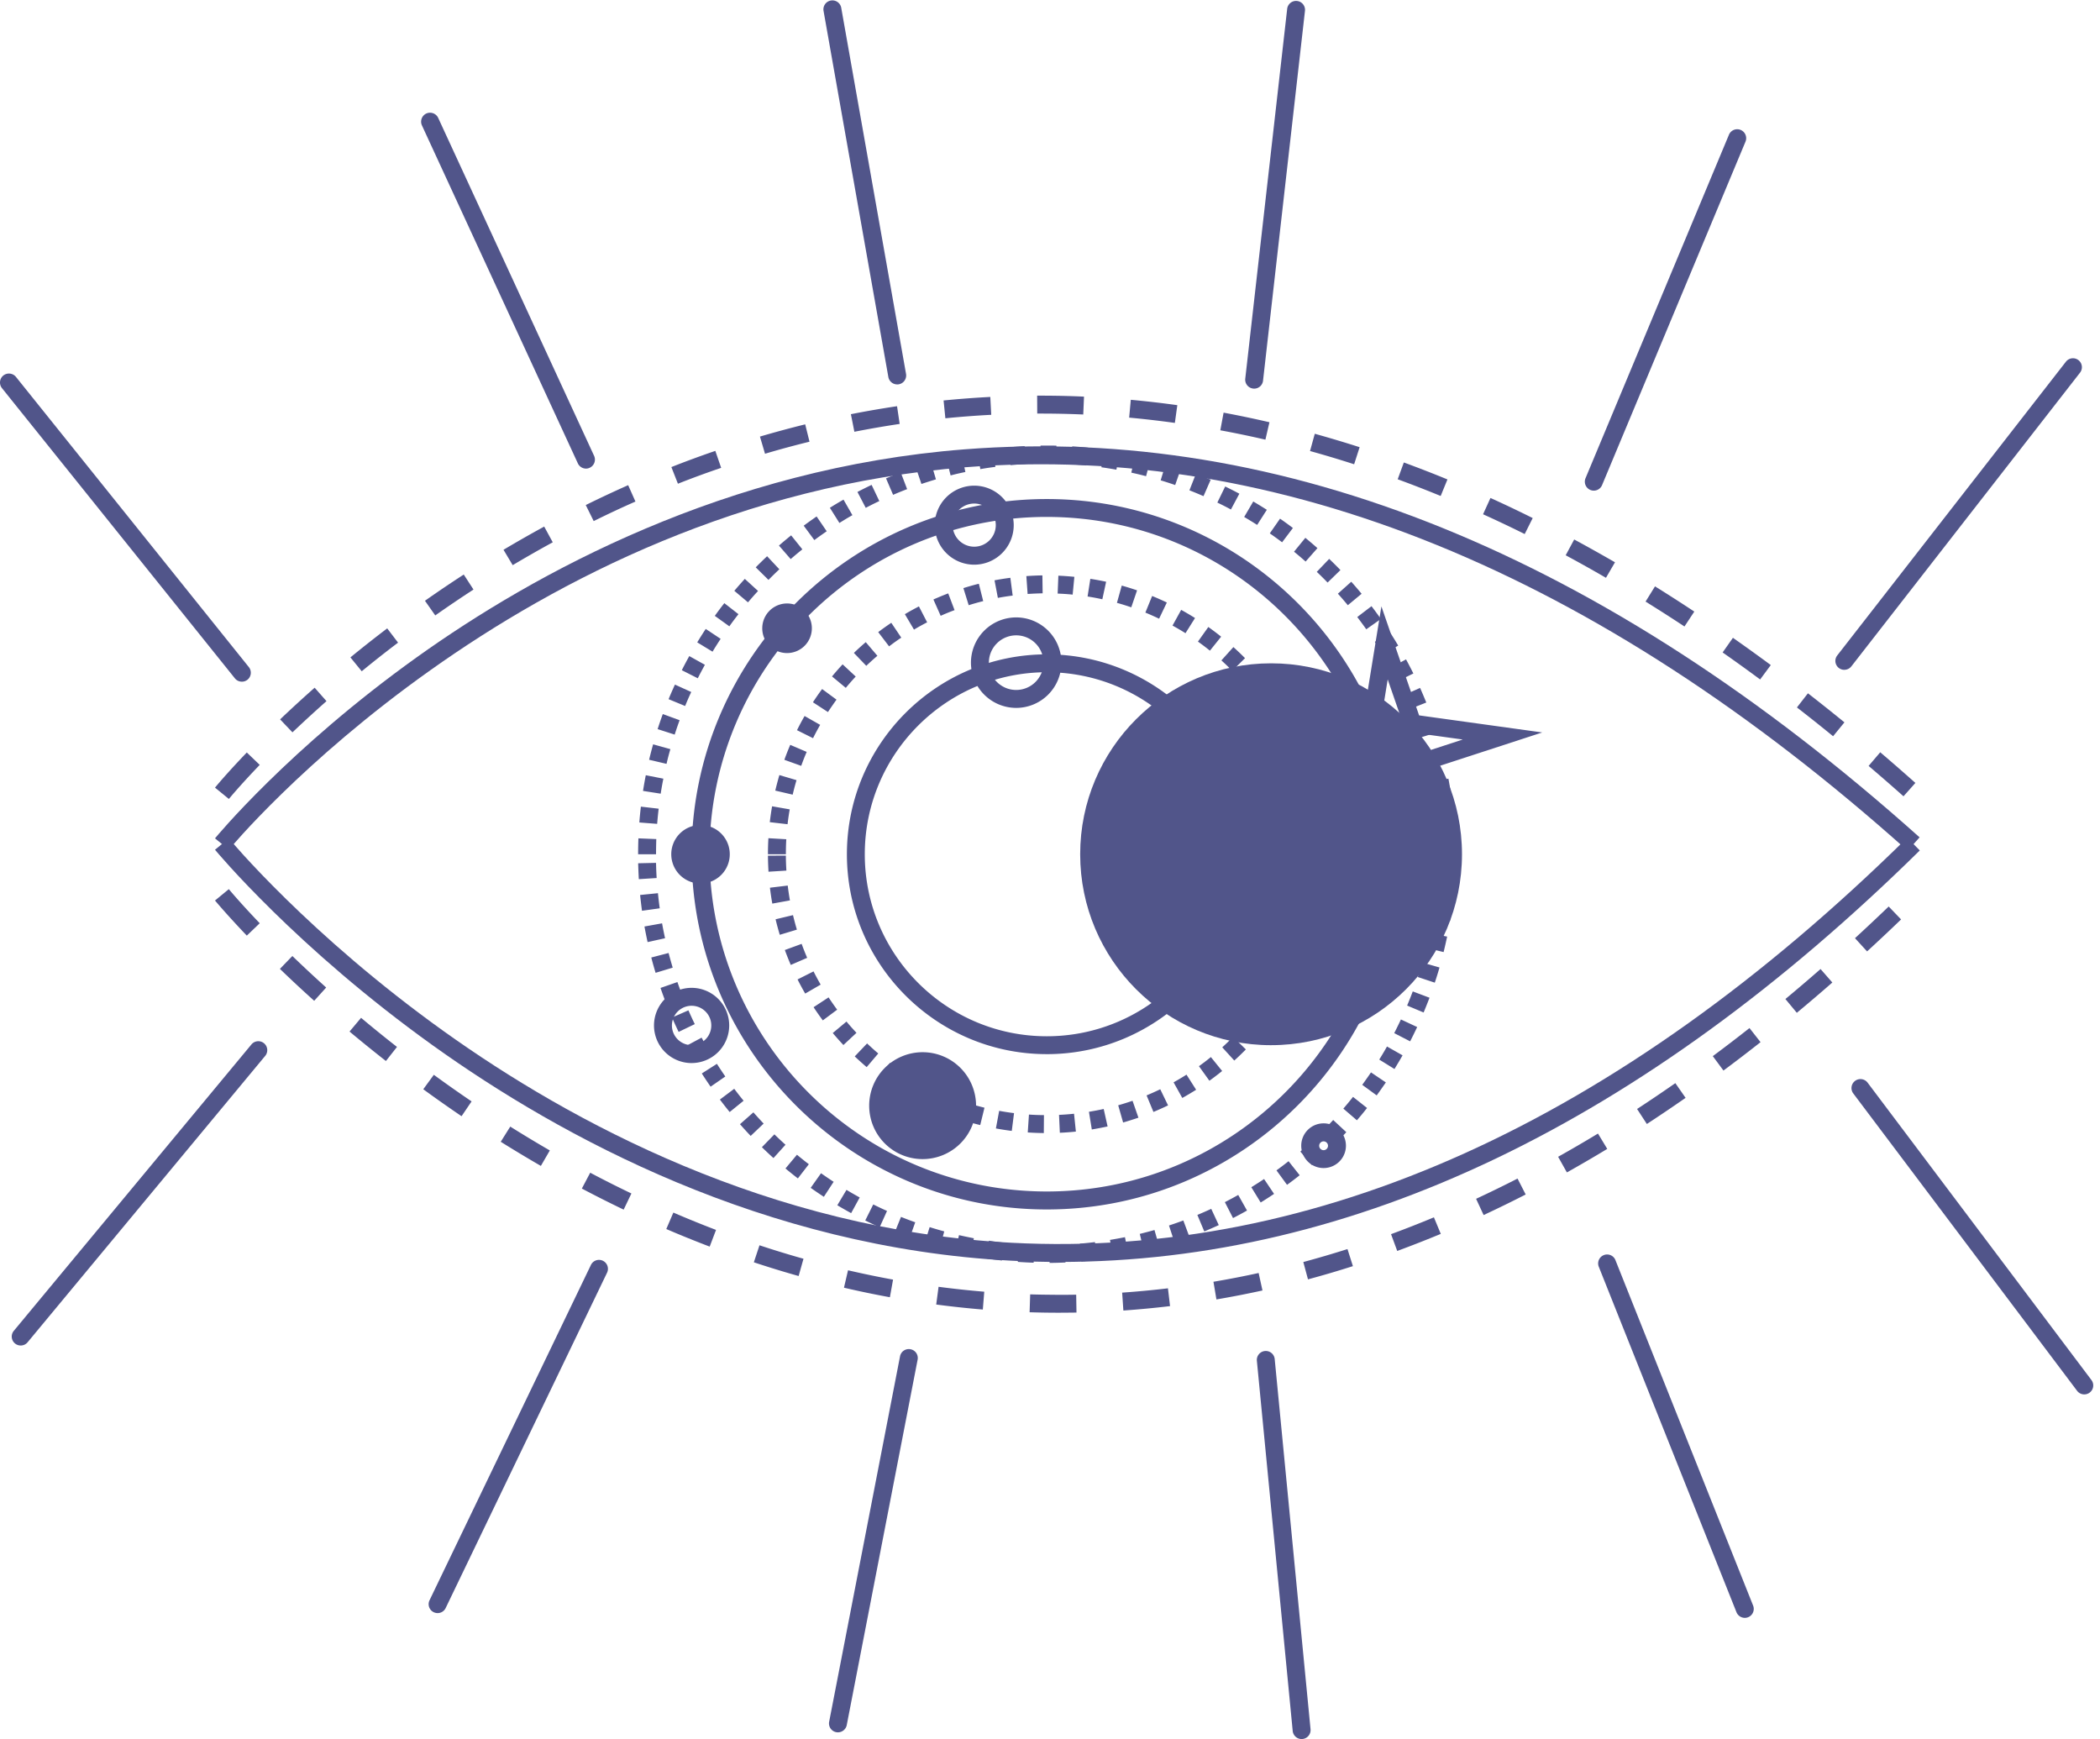
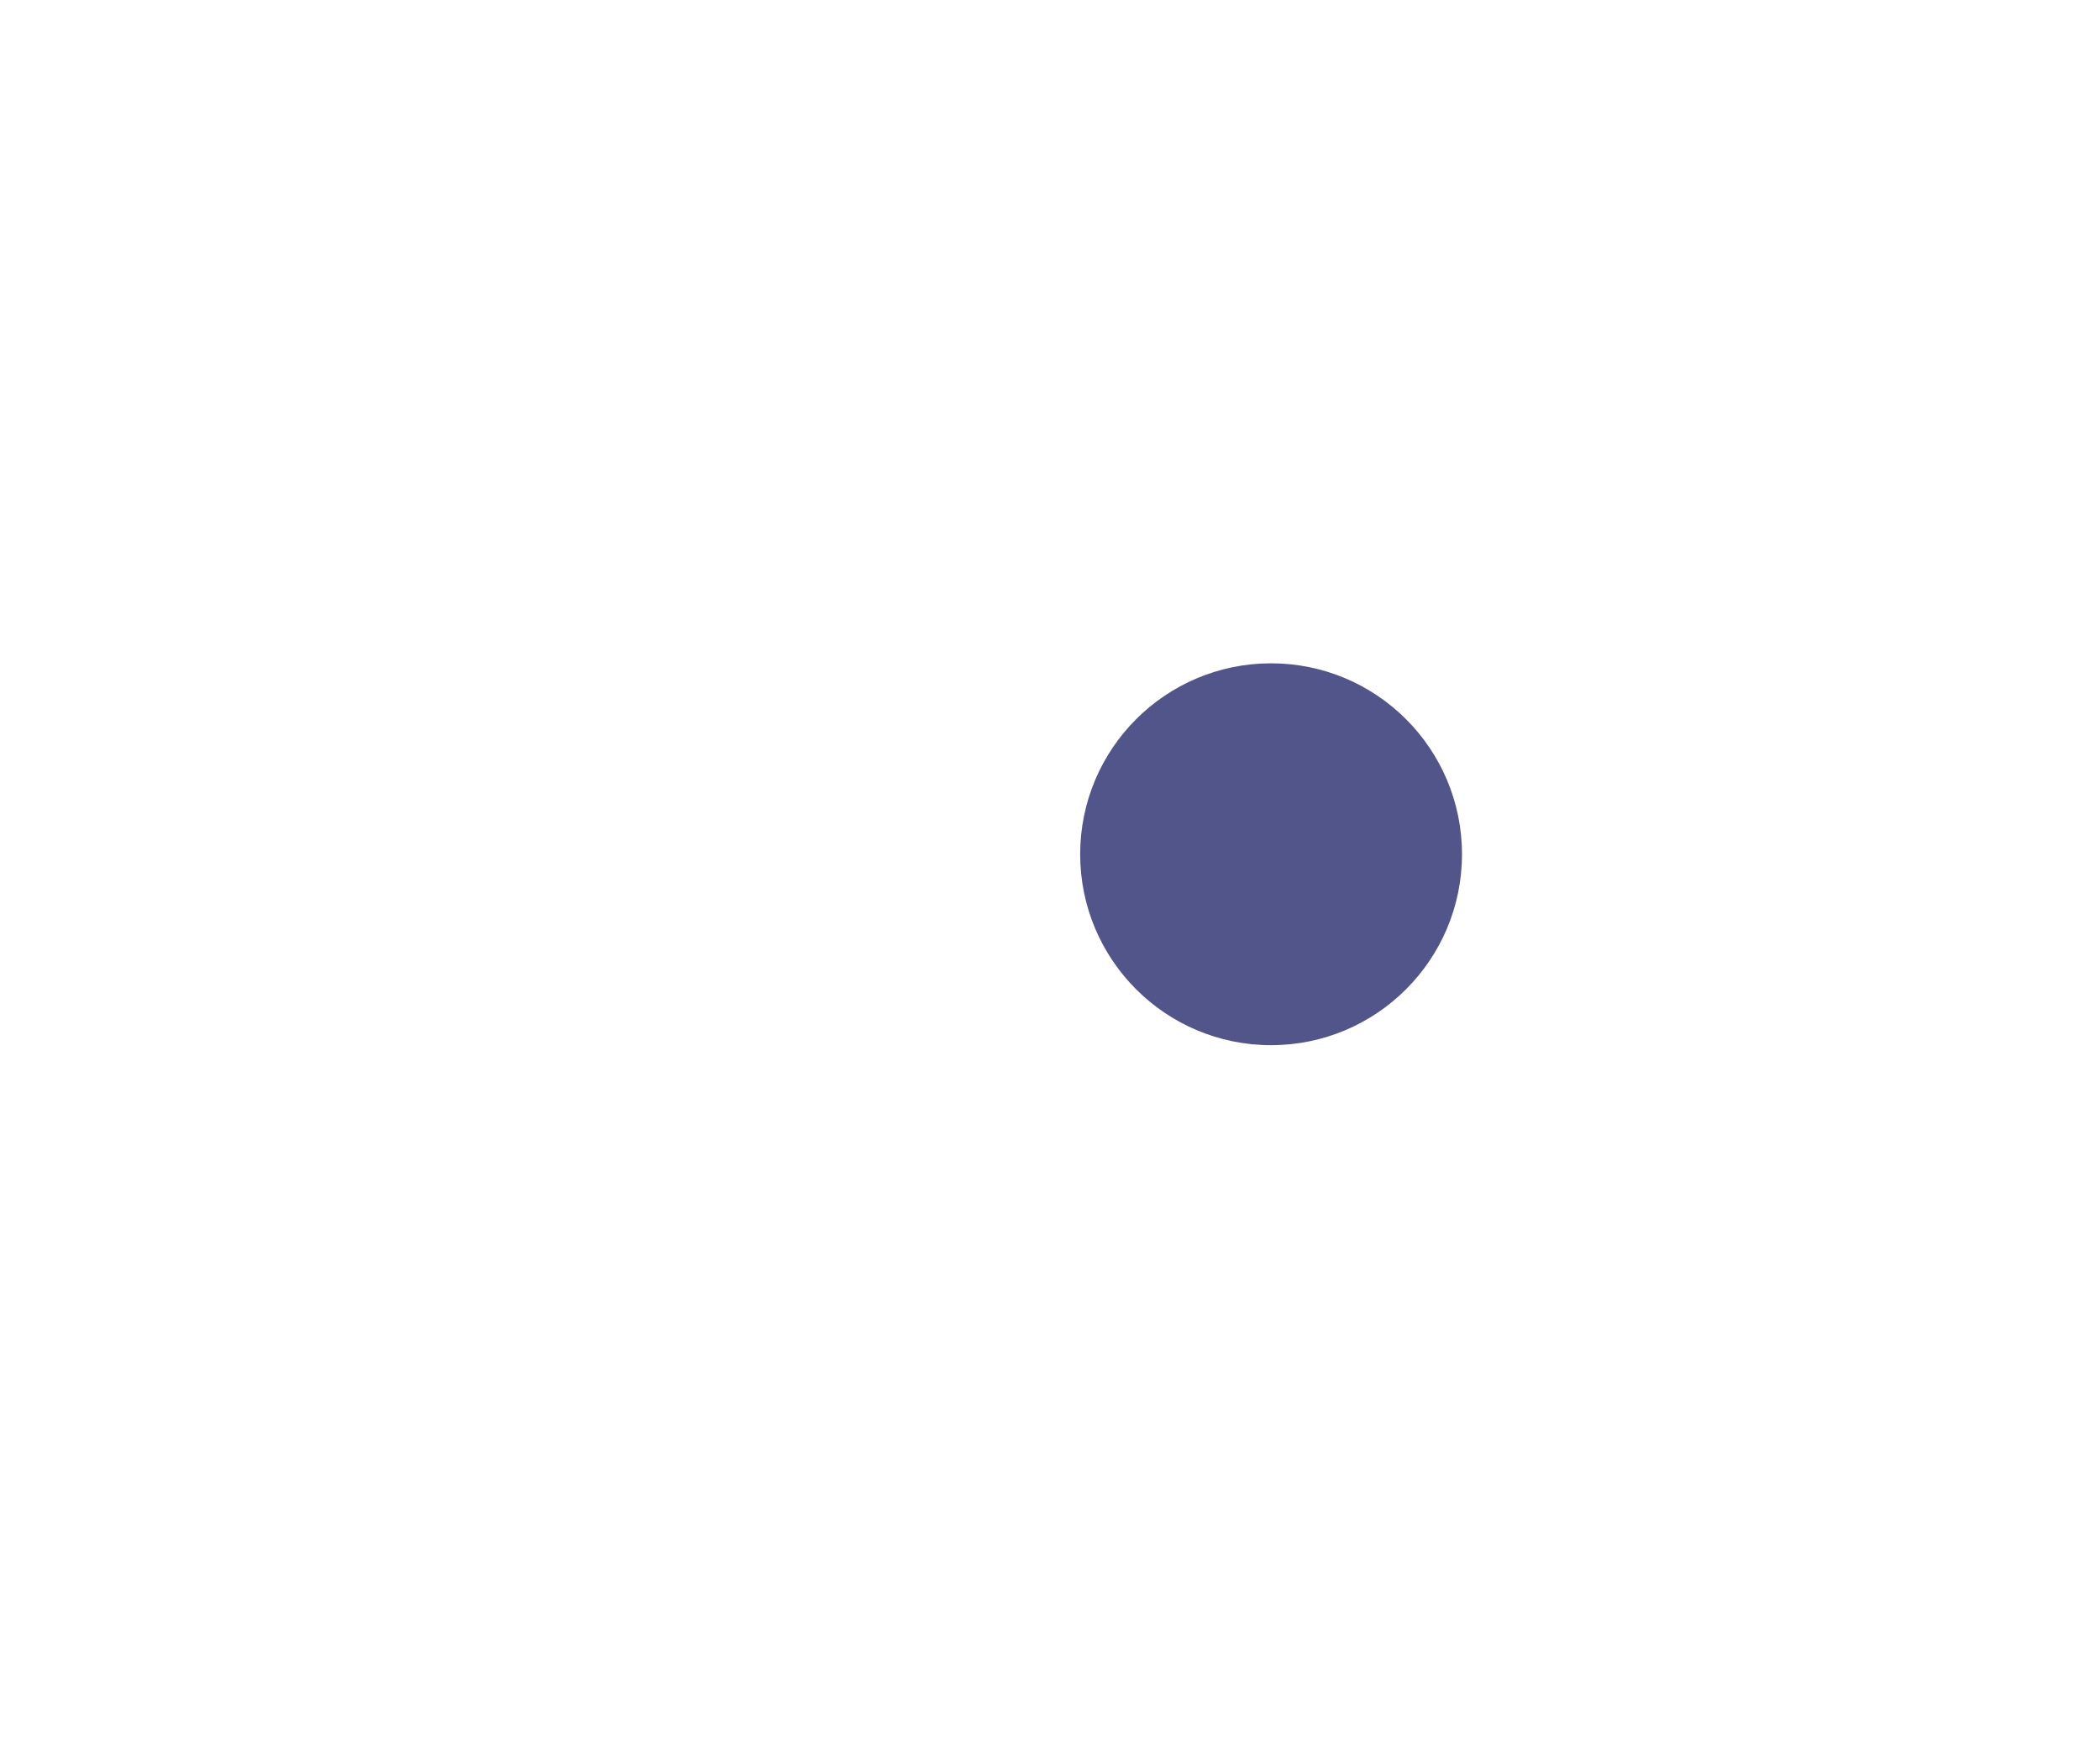
<svg xmlns="http://www.w3.org/2000/svg" fill="none" viewBox="0 0 157 130">
-   <path fill="#51558a" d="M142.616 63.594C119.303 42.74 95.607 33.09 72.203 34.926c-33.525 2.624-54.88 28.33-55.091 28.591l-1.038-.847c.053-.065 5.508-6.688 15.084-13.537C40 42.813 54.28 34.983 72.1 33.59c23.796-1.862 47.817 7.899 71.413 29.005l-.896 1Z" />
-   <path fill="#51558a" d="M79.228 94.334c-1.226 0-2.452-.03-3.677-.096-18.479-.973-33.663-9.27-43.152-16.061-10.27-7.351-16.268-14.583-16.325-14.656l1.034-.85c.057.072 5.968 7.193 16.107 14.444 9.335 6.677 24.27 14.836 42.416 15.786 22.8 1.192 45.327-8.994 66.958-30.28l.938.953c-20.753 20.425-42.369 30.76-64.3 30.76Z" />
-   <path fill="#51558a" d="m78.47 94.407-.008-1.341c.379-.004.758-.012 1.137-.03l.062 1.336c-.399.023-.797.03-1.192.035Zm-1.192-.016a30.468 30.468 0 0 1-1.187-.061l.092-1.337c.375.027.754.046 1.133.058l-.038 1.34Zm3.563-.092-.111-1.333c.379-.03.754-.069 1.13-.115l.164 1.33c-.394.046-.789.088-1.183.118Zm-5.93-.072a24.282 24.282 0 0 1-1.18-.154l.2-1.325c.37.054.75.103 1.125.145l-.145 1.334Zm8.29-.219-.215-1.321c.375-.062.746-.13 1.118-.203l.264 1.314c-.386.076-.777.149-1.168.21Zm-10.638-.13a29.93 29.93 0 0 1-1.165-.241l.299-1.306c.368.084.74.16 1.11.233l-.244 1.314Zm12.966-.34-.318-1.3c.368-.091.736-.187 1.1-.29l.367 1.287c-.383.107-.766.206-1.149.302Zm-15.284-.192a29.981 29.981 0 0 1-1.141-.334l.398-1.28c.36.112.724.22 1.092.319l-.349 1.295Zm17.567-.464-.417-1.272c.36-.118.72-.245 1.072-.375l.468 1.256c-.372.138-.748.269-1.123.391Zm-19.838-.249a28 28 0 0 1-1.115-.425l.502-1.241c.352.142.705.276 1.065.402l-.452 1.264Zm22.06-.578-.517-1.234a35.81 35.81 0 0 0 1.038-.456l.563 1.215c-.356.164-.72.322-1.084.475Zm-24.27-.31c-.364-.162-.72-.334-1.077-.51l.598-1.199c.34.168.681.33 1.03.486l-.552 1.222Zm26.419-.69-.61-1.191c.338-.173.671-.353 1-.537l.656 1.165c-.345.195-.694.383-1.046.563Zm-28.55-.368a34.232 34.232 0 0 1-1.034-.59l.686-1.149c.326.195.655.383.988.567l-.64 1.172Zm30.618-.797-.7-1.141c.321-.2.639-.402.953-.613l.747 1.11c-.33.223-.663.438-1 .644Zm-32.659-.425c-.333-.218-.659-.44-.984-.67l.773-1.092c.31.218.625.433.943.64l-.732 1.122Zm34.628-.896-.789-1.08c.306-.223.61-.452.904-.686l.831 1.05c-.31.245-.624.486-.946.716Zm-36.57-.479c-.314-.241-.624-.49-.927-.743l.858-1.027c.291.242.586.48.889.709l-.82 1.061Zm38.436-.988-.87-1.02c.287-.244.57-.497.85-.754l.908.985c-.29.268-.59.528-.888.789Zm-40.26-.533a29.017 29.017 0 0 1-.865-.812l.935-.961c.271.264.547.525.83.777l-.9.996Zm42.003-1.08-.947-.946c.268-.268.533-.54.79-.82l.98.912c-.268.291-.54.575-.823.854Zm-43.707-.575c-.272-.287-.54-.578-.8-.877l1.003-.885c.249.284.506.564.766.84l-.969.922Zm45.323-1.168-1.015-.873c.249-.288.49-.579.724-.877l1.049.83c-.245.315-.498.621-.758.92Zm-46.893-.617c-.25-.306-.495-.62-.732-.934l1.072-.805c.226.303.46.602.701.893l-1.042.846Zm48.372-1.244-1.081-.79c.223-.306.441-.616.655-.93l1.111.75c-.226.326-.452.652-.685.97Zm-49.798-.652a34.118 34.118 0 0 1-.658-.988l1.13-.72c.203.318.413.636.628.946l-1.1.762Zm51.127-1.321-1.138-.705c.199-.322.395-.647.579-.977l1.164.66c-.195.344-.398.685-.605 1.022Zm-52.402-.678c-.2-.341-.39-.686-.578-1.034l1.18-.633c.18.334.363.663.55.993l-1.152.674Zm53.574-1.39-1.191-.614c.172-.337.341-.678.501-1.022l1.215.567c-.169.36-.345.716-.525 1.068Zm-54.689-.706a27.322 27.322 0 0 1-.494-1.076l1.226-.536c.153.348.31.69.475 1.03l-1.207.582Zm55.696-1.451-1.233-.517c.146-.349.287-.701.421-1.058l1.253.472c-.142.367-.287.739-.441 1.103Zm-56.642-.72c-.145-.368-.28-.74-.41-1.115l1.264-.44c.123.36.257.712.395 1.064l-1.249.49Zm57.477-1.51-1.271-.421c.118-.36.23-.72.337-1.084l1.287.371c-.111.38-.226.759-.353 1.134Zm-58.254-.735c-.115-.38-.223-.759-.322-1.145l1.294-.337c.096.367.2.731.307 1.095l-1.28.387Zm58.913-1.551-1.298-.318c.088-.368.172-.736.249-1.107l1.314.268c-.085.387-.169.773-.265 1.157Zm-59.511-.748a38.727 38.727 0 0 1-.234-1.164l1.318-.237c.065.375.142.746.222 1.114l-1.306.288Zm59.986-1.578-1.321-.218c.061-.371.115-.747.161-1.122l1.329.164c-.046.395-.104.786-.169 1.176Zm-60.404-.762c-.053-.39-.1-.785-.141-1.18l1.333-.134c.038.38.08.755.134 1.13l-1.326.184Zm60.699-1.597-1.333-.115c.031-.375.058-.755.073-1.134l1.337.061c-.015.403-.042.797-.077 1.188ZM47.76 65.72c-.023-.395-.038-.79-.05-1.188l1.337-.03c.008.379.023.758.046 1.133l-1.333.085Zm61.047-1.605-1.34-.012v-.245c0-.299-.004-.594-.012-.889l1.337-.038c.008.31.015.62.015.93v.254Zm-59.76-.257h-1.34c0-.398.007-.793.022-1.188l1.337.054c-.011.376-.019.755-.019 1.134Zm58.355-2.026c-.027-.38-.062-.759-.1-1.134l1.333-.142c.042.39.077.785.103 1.184l-1.336.092Zm-58.27-.245-1.334-.104c.03-.398.07-.789.115-1.184l1.33.154a28.6 28.6 0 0 0-.112 1.133Zm58.024-2.015c-.053-.376-.118-.751-.187-1.119l1.317-.245c.073.387.138.778.196 1.172l-1.326.192Zm-57.76-.242-1.322-.207c.061-.394.13-.781.207-1.172l1.314.257c-.077.375-.142.747-.2 1.122Zm57.343-1.988c-.084-.371-.176-.739-.276-1.103l1.295-.348c.103.383.199.766.287 1.153l-1.306.298Zm-56.907-.241-1.302-.306c.092-.387.191-.77.299-1.154l1.29.36c-.107.364-.203.732-.287 1.1Zm56.317-1.954c-.111-.364-.234-.72-.36-1.076l1.26-.448c.134.371.257.747.376 1.126l-1.276.398Zm-55.708-.233-1.275-.41c.122-.38.249-.755.387-1.126l1.256.46c-.13.356-.253.712-.368 1.076Zm54.946-1.904a29.202 29.202 0 0 0-.441-1.042l1.222-.544c.161.36.314.724.464 1.092l-1.245.494Zm-54.164-.234-1.237-.51c.149-.367.31-.73.475-1.09l1.218.554c-.161.345-.315.694-.456 1.046Zm53.241-1.838c-.169-.341-.341-.675-.521-1.008l1.176-.64c.187.349.371.698.547 1.054l-1.202.594Zm-52.295-.234-1.195-.605c.18-.356.364-.705.559-1.054l1.168.651c-.184.334-.364.67-.532 1.008Zm51.214-1.758a39.564 39.564 0 0 0-.597-.966l1.122-.727c.215.333.425.666.624 1.007l-1.149.686Zm-50.11-.23-1.146-.697c.207-.341.417-.675.636-1.004l1.114.74c-.207.317-.41.635-.605.96Zm48.873-1.674c-.218-.31-.444-.613-.674-.916l1.065-.812c.241.315.475.632.701.958l-1.092.77Zm-47.617-.222-1.088-.782c.23-.321.467-.64.712-.95l1.057.824c-.233.295-.463.598-.681.908Zm46.238-1.578c-.241-.292-.49-.579-.743-.862l1-.893c.264.295.521.594.773.9l-1.03.855Zm-44.844-.215-1.023-.862c.257-.302.517-.601.785-.892l.989.904c-.257.276-.506.559-.751.85Zm43.33-1.479c-.263-.272-.531-.54-.807-.8l.927-.97c.287.273.567.552.842.836l-.961.934Zm-41.798-.199-.954-.938c.28-.284.563-.56.85-.831l.916.976c-.276.257-.544.521-.812.793Zm40.156-1.371c-.284-.253-.571-.498-.866-.736l.846-1.038c.307.253.61.51.905.77l-.885 1.004Zm-38.497-.184-.878-1.011c.3-.26.602-.514.912-.763l.839 1.046c-.299.238-.59.48-.873.728Zm36.739-1.256c-.303-.23-.61-.452-.92-.667l.766-1.1c.326.227.648.46.962.698l-.808 1.069Zm-34.97-.165-.796-1.076c.317-.234.64-.464.965-.69l.755 1.107c-.31.215-.621.433-.924.659Zm33.104-1.134a31.137 31.137 0 0 0-.97-.594l.679-1.157c.34.2.682.41 1.015.621l-.724 1.13Zm-31.23-.145-.713-1.134c.333-.211.674-.414 1.019-.61l.666 1.161c-.329.184-.65.38-.972.583Zm29.269-1.008a22.95 22.95 0 0 0-1.015-.517l.586-1.203c.356.173.712.353 1.06.54l-.631 1.18Zm-27.3-.122-.621-1.188c.348-.184.705-.36 1.06-.529l.575 1.21c-.344.162-.681.33-1.015.507Zm25.25-.874a25.434 25.434 0 0 0-1.053-.437l.49-1.244c.372.145.736.298 1.1.455l-.537 1.226Zm-23.205-.1-.529-1.229c.364-.153.728-.303 1.1-.444l.478 1.248c-.352.134-.704.276-1.05.426Zm21.087-.731c-.356-.127-.72-.241-1.084-.352l.39-1.28c.384.115.76.238 1.135.372l-.44 1.26Zm-18.969-.08-.429-1.268c.376-.127.751-.245 1.134-.36l.38 1.283c-.365.11-.729.226-1.085.344Zm16.793-.583a25.732 25.732 0 0 0-1.103-.264l.287-1.306c.387.084.774.18 1.157.28l-.34 1.29ZM71.07 35.54l-.33-1.299c.383-.096.77-.187 1.157-.268l.276 1.31c-.372.077-.74.161-1.103.257Zm12.395-.43a35.972 35.972 0 0 0-1.122-.18l.184-1.325a28.6 28.6 0 0 1 1.172.188l-.234 1.318Zm-10.174-.041-.226-1.322c.391-.065.782-.126 1.177-.176l.176 1.33c-.38.045-.755.102-1.127.168Zm7.926-.272a27.542 27.542 0 0 0-1.134-.092l.08-1.337c.399.023.793.057 1.184.096l-.13 1.333Zm-5.673-.027-.123-1.333c.395-.035.79-.065 1.184-.084l.073 1.336c-.383.02-.759.046-1.134.08Zm3.405-.115c-.379-.008-.758-.012-1.137-.004l-.02-1.34c.395-.004.793-.004 1.188.003l-.03 1.34ZM78.259 90.411c-14.64 0-26.554-11.913-26.554-26.553S63.618 37.305 78.26 37.305c14.64 0 26.553 11.913 26.553 26.553S92.899 90.411 78.259 90.411Zm0-51.77c-13.905 0-25.217 11.312-25.217 25.213 0 13.901 11.312 25.213 25.217 25.213s25.216-11.312 25.216-25.213c0-13.9-11.315-25.212-25.216-25.212Z" />
-   <path fill="#51558a" d="M78.037 84.7c-.403-.004-.805-.02-1.2-.046l.089-1.337c.367.027.747.039 1.122.042l-.011 1.341Zm1.198-.023-.06-1.337c.37-.015.746-.046 1.122-.084l.138 1.333c-.399.042-.801.073-1.2.088Zm-3.593-.138c-.398-.05-.796-.111-1.187-.184l.245-1.317c.364.069.736.126 1.111.172l-.169 1.33Zm5.984-.107-.215-1.322c.368-.061.74-.13 1.103-.21l.292 1.306c-.391.084-.79.16-1.18.226Zm-8.343-.33c-.383-.092-.77-.199-1.157-.318l.39-1.279c.36.111.728.21 1.085.299l-.318 1.299Zm10.683-.191-.367-1.287c.36-.103.72-.215 1.072-.337l.44 1.264c-.375.126-.762.249-1.145.36Zm-12.978-.513a21.208 21.208 0 0 1-1.114-.452l.54-1.226c.34.15.693.291 1.042.421l-.468 1.257Zm15.246-.276-.513-1.237c.34-.142.681-.295 1.022-.46l.583 1.207c-.36.172-.728.337-1.092.49Zm-17.448-.694c-.356-.18-.713-.375-1.054-.578l.678-1.157c.322.188.652.372.985.54l-.61 1.195Zm19.605-.352-.652-1.168c.322-.18.648-.372.966-.575l.72 1.13c-.341.215-.69.422-1.034.613Zm-21.678-.862a22.464 22.464 0 0 1-.98-.693l.804-1.069c.295.222.605.44.916.651l-.74 1.111Zm23.704-.425-.782-1.088c.307-.218.606-.448.893-.682l.843 1.042c-.31.25-.629.494-.954.728ZM64.794 79.77a22.109 22.109 0 0 1-.892-.8l.923-.97c.272.257.552.51.835.751l-.866 1.02Zm27.484-.49-.9-.989c.276-.252.548-.513.809-.78l.957.938c-.28.28-.567.563-.866.83Zm-29.223-1.16c-.272-.292-.54-.595-.797-.897l1.027-.858c.238.287.49.567.747.843l-.977.911Zm30.905-.553-1.007-.88c.245-.28.486-.575.716-.866l1.057.82c-.249.314-.505.624-.766.926Zm-32.445-1.29a22.538 22.538 0 0 1-.69-.985l1.12-.735c.206.31.42.62.643.92l-1.073.8Zm33.916-.606-1.103-.758c.21-.306.417-.624.609-.942l1.145.697c-.207.337-.425.678-.65 1.003Zm-35.233-1.398a20.14 20.14 0 0 1-.571-1.057l1.195-.601c.165.33.345.662.532.988l-1.156.67Zm36.482-.655-1.184-.628c.176-.333.345-.67.498-1.007l1.218.559c-.165.356-.344.72-.532 1.076ZM59.12 72.132c-.157-.364-.306-.74-.444-1.115l1.256-.46a19 19 0 0 0 .414 1.043l-1.226.532Zm38.559-.701-1.25-.486c.135-.345.265-.701.38-1.058l1.276.414c-.123.38-.26.762-.406 1.13ZM58.298 69.88a20.784 20.784 0 0 1-.314-1.161l1.302-.31c.088.364.184.727.291 1.084l-1.28.387Zm40.125-.732-1.295-.337c.096-.36.18-.728.253-1.096l1.314.265c-.08.387-.169.781-.272 1.168Zm-40.684-1.601c-.07-.39-.13-.793-.177-1.188l1.33-.16c.045.371.1.743.164 1.11l-1.317.238Zm41.155-.755-1.326-.188c.05-.367.096-.743.127-1.114l1.333.11c-.035.4-.077.802-.134 1.192Zm-41.439-1.628c-.023-.398-.038-.8-.042-1.199l1.34-.007c0 .371.016.75.039 1.122l-1.337.084Zm41.638-.762-1.337-.034a22.204 22.204 0 0 0 0-1.123l1.337-.042c.008.218.012.437.012.655l-.012.544Zm-40.34-.544h-1.34c0-.394.011-.8.034-1.199l1.337.077c-.023.371-.03.75-.03 1.122Zm38.934-1.735a18.67 18.67 0 0 0-.13-1.115l1.325-.195c.058.394.104.796.138 1.191l-1.333.119Zm-38.807-.51-1.33-.153c.047-.394.104-.793.173-1.187l1.318.23a19 19 0 0 0-.161 1.11Zm38.482-1.712c-.077-.364-.161-.732-.257-1.092l1.295-.344c.103.386.195.781.275 1.168l-1.313.268Zm-38.099-.498-1.302-.303c.092-.386.195-.777.306-1.16l1.283.379c-.107.356-.203.72-.287 1.084ZM96.78 57.73a18.393 18.393 0 0 0-.383-1.057l1.245-.494c.146.371.288.75.41 1.13l-1.272.421ZM59.9 57.25l-1.26-.452c.134-.375.283-.75.44-1.118l1.23.528c-.146.337-.284.69-.41 1.042Zm36.057-1.605a20.493 20.493 0 0 0-.502-1.003l1.18-.632c.188.352.368.712.536 1.072l-1.214.563Zm-35.172-.463-1.2-.598c.177-.356.368-.712.568-1.06l1.164.662c-.188.33-.367.663-.532.996Zm34.11-1.513a24.489 24.489 0 0 0-.612-.939l1.1-.766c.23.33.447.667.654 1.004l-1.141.7Zm-32.996-.44-1.122-.732c.218-.337.448-.667.686-.989l1.076.793c-.218.303-.433.613-.64.927Zm31.714-1.403c-.23-.295-.475-.586-.72-.862l1.003-.884c.26.298.521.609.766.923l-1.05.823Zm-30.38-.406-1.03-.854c.252-.306.52-.609.792-.904l.98.912c-.256.276-.505.559-.742.846Zm28.893-1.275a19.315 19.315 0 0 0-.812-.778l.897-.996c.295.264.586.544.87.828l-.955.946Zm-27.361-.372-.927-.965c.287-.276.586-.548.888-.805l.87 1.02a19.3 19.3 0 0 0-.831.75Zm25.691-1.134a18.435 18.435 0 0 0-.896-.678l.777-1.091c.322.23.644.47.958.724l-.839 1.045Zm-23.987-.322-.812-1.064c.318-.242.648-.475.977-.697l.747 1.11c-.306.203-.613.426-.912.652Zm22.16-.984c-.318-.2-.644-.39-.97-.57l.648-1.173c.349.192.697.398 1.035.61l-.713 1.133Zm-20.298-.268-.682-1.153c.341-.203.697-.398 1.05-.582l.616 1.191c-.333.169-.662.352-.984.544Zm18.325-.816c-.337-.16-.682-.314-1.026-.456l.505-1.24c.368.149.74.313 1.1.486l-.579 1.21Zm-16.33-.215-.543-1.221c.364-.161.735-.315 1.107-.456l.475 1.252c-.353.13-.701.272-1.038.425Zm14.25-.635a18.287 18.287 0 0 0-1.072-.334l.36-1.29c.383.107.77.226 1.145.356l-.433 1.268Zm-12.154-.157-.398-1.28c.383-.119.77-.23 1.156-.325l.326 1.298c-.364.092-.728.192-1.084.307Zm9.99-.445c-.364-.08-.735-.15-1.103-.207l.207-1.321c.39.061.789.134 1.18.218l-.284 1.31Zm-7.81-.103-.25-1.314c.391-.073.79-.138 1.184-.188l.173 1.33a18.03 18.03 0 0 0-1.107.172Zm5.592-.245c-.371-.039-.75-.062-1.122-.077l.053-1.337c.399.016.801.046 1.196.085l-.127 1.329Zm-3.367-.046-.096-1.337c.395-.03.8-.046 1.2-.054l.018 1.34c-.371.009-.75.024-1.122.05ZM78.259 78.8c-8.24 0-14.943-6.703-14.943-14.942 0-8.24 6.703-14.943 14.943-14.943 8.24 0 14.943 6.703 14.943 14.943 0 8.24-6.704 14.943-14.943 14.943Zm0-28.548c-7.5 0-13.606 6.102-13.606 13.606s6.102 13.606 13.606 13.606 13.606-6.102 13.606-13.606-6.106-13.606-13.606-13.606Z" />
  <path fill="#51558a" d="M95.029 78.13c7.882 0 14.272-6.39 14.272-14.272 0-7.883-6.39-14.273-14.272-14.273-7.883 0-14.273 6.39-14.273 14.273s6.39 14.273 14.273 14.273Z" />
-   <path fill="#51558a" d="m105.636 67.145-2.272-7.815a2.283 2.283 0 0 0-2.126-1.647l-8.086-.237 8.691-3.287 1.433-8.83 2.819 8.148 9.205 1.276-8.285 2.7a.31.31 0 0 0-.211.257l-1.168 9.435Zm-5.685-10.84 1.325.037a3.613 3.613 0 0 1 3.375 2.613l.456 1.567.368-2.977a1.648 1.648 0 0 1 1.126-1.363l2.758-.9-4.26-.59-1.352-3.904-.62 3.827a.92.92 0 0 1-.583.712l-2.593.977ZM18.08 50.957a.662.662 0 0 1-.52-.25L.146 29.013a.674.674 0 0 1 .104-.943.674.674 0 0 1 .942.104l17.414 21.696a.674.674 0 0 1-.104.942.678.678 0 0 1-.421.146ZM137.885 50.072a.666.666 0 0 1-.525-1.08l17.092-21.953a.667.667 0 1 1 1.054.82L138.414 49.81a.666.666 0 0 1-.529.26ZM119.154 36.677a.671.671 0 0 1-.617-.93l10.722-25.674a.67.67 0 1 1 1.237.518l-10.722 25.672a.67.67 0 0 1-.62.414ZM93.765 29.05c-.027 0-.05 0-.077-.004a.668.668 0 0 1-.59-.74L96.232.663a.668.668 0 1 1 1.33.15l-3.135 27.644a.664.664 0 0 1-.662.594ZM67.073 28.736a.672.672 0 0 1-.658-.552L61.565.788a.672.672 0 0 1 1.322-.234l4.85 27.397a.672.672 0 0 1-.545.777c-.038.008-.08.008-.118.008ZM43.81 35.03a.674.674 0 0 1-.608-.391L31.545 9.376a.672.672 0 0 1 .326-.889.673.673 0 0 1 .889.326l11.656 25.262a.672.672 0 0 1-.326.89.599.599 0 0 1-.28.064ZM1.548 100.581a.669.669 0 0 1-.517-1.095l17.766-21.41a.669.669 0 1 1 1.03.855L2.063 100.34a.663.663 0 0 1-.514.241ZM155.823 104.236a.67.67 0 0 1-.536-.268l-16.732-22.229a.669.669 0 0 1 .134-.939.669.669 0 0 1 .939.135l16.732 22.228a.67.67 0 0 1-.537 1.073ZM130.446 120.941a.675.675 0 0 1-.624-.422l-10.301-25.844a.67.67 0 0 1 1.245-.494l10.301 25.844a.67.67 0 0 1-.621.916ZM97.312 130a.672.672 0 0 1-.667-.605l-2.681-27.691a.67.67 0 0 1 1.333-.13l2.681 27.69a.67.67 0 0 1-.601.732c-.02 0-.042.004-.065.004ZM62.645 129.498a.666.666 0 0 1-.655-.797l5.298-27.311a.666.666 0 0 1 .785-.529.665.665 0 0 1 .529.785l-5.298 27.312a.675.675 0 0 1-.659.54ZM32.717 120.584a.668.668 0 0 1-.605-.957L44.178 94.56a.668.668 0 1 1 1.207.578l-12.066 25.067a.661.661 0 0 1-.602.379ZM52.372 66.045a2.187 2.187 0 1 0 0-4.374 2.187 2.187 0 0 0 0 4.374ZM56.988 46.965a1.853 1.853 0 1 1 3.708 0 1.853 1.853 0 0 1-1.854 1.854 1.85 1.85 0 0 1-1.854-1.854ZM64.982 82.65a3.995 3.995 0 1 1 3.995 3.996 3.99 3.99 0 0 1-3.995-3.995ZM75.972 52.918a3.386 3.386 0 0 1-3.382-3.382 3.386 3.386 0 0 1 3.382-3.383 3.386 3.386 0 0 1 3.382 3.383 3.386 3.386 0 0 1-3.382 3.382Zm0-5.424a2.043 2.043 0 0 0-2.042 2.042c0 1.126.916 2.041 2.042 2.041a2.043 2.043 0 0 0 2.042-2.041 2.043 2.043 0 0 0-2.042-2.042ZM72.835 42.212a2.957 2.957 0 0 1-2.954-2.954 2.957 2.957 0 0 1 2.954-2.953 2.957 2.957 0 0 1 2.953 2.953 2.957 2.957 0 0 1-2.953 2.954Zm0-4.57c-.889 0-1.613.724-1.613 1.612 0 .89.724 1.613 1.613 1.613.888 0 1.612-.724 1.612-1.613 0-.888-.724-1.612-1.612-1.612ZM51.705 79.468a2.814 2.814 0 0 1-2.811-2.812 2.814 2.814 0 0 1 2.811-2.812 2.813 2.813 0 0 1 2.812 2.812 2.813 2.813 0 0 1-2.812 2.811Zm0-4.283a1.471 1.471 0 1 0 .001 2.942 1.471 1.471 0 0 0 0-2.942ZM98.955 87.316a1.669 1.669 0 1 1-.002-3.342 1.669 1.669 0 0 1 .002 3.342Zm0-1.996c-.18 0-.33.15-.33.33 0 .18.15.33.33.33.18 0 .33-.15.33-.33 0-.18-.15-.33-.33-.33ZM79.174 98.13a70.28 70.28 0 0 1-2.199-.035l.043-1.337c.731.023 1.482.027 2.19.035.414 0 .832-.004 1.25-.012l.022 1.337c-.436.008-.873.008-1.306.012Zm4.811-.165-.091-1.337a69.449 69.449 0 0 0 3.424-.322l.157 1.33c-1.16.138-2.337.249-3.49.33Zm-10.507-.073a70.765 70.765 0 0 1-3.485-.375l.176-1.325c1.13.149 2.279.272 3.416.367l-.107 1.333Zm17.464-.754-.222-1.322a70.978 70.978 0 0 0 3.378-.655l.287 1.306a73.775 73.775 0 0 1-3.443.67Zm-24.412-.165a70.79 70.79 0 0 1-3.433-.713l.303-1.302c1.115.257 2.248.494 3.367.697l-.237 1.318Zm31.257-1.337-.349-1.295a76.523 76.523 0 0 0 3.302-.969l.406 1.276c-1.114.356-2.245.69-3.36.988Zm-38.08-.249a76.407 76.407 0 0 1-3.348-1.026l.422-1.272c1.088.36 2.195.7 3.29 1.007l-.364 1.291Zm44.753-1.873-.464-1.256A82.648 82.648 0 0 0 107.202 91l.514 1.237a88.79 88.79 0 0 1-3.256 1.276Zm-51.402-.326a82.067 82.067 0 0 1-3.245-1.314l.529-1.23c1.06.457 2.133.893 3.19 1.296l-.474 1.248Zm57.86-2.36-.563-1.213a91.478 91.478 0 0 0 3.099-1.513l.609 1.19a91.455 91.455 0 0 1-3.145 1.537Zm-64.292-.405a88.499 88.499 0 0 1-3.126-1.575l.625-1.183a85.831 85.831 0 0 0 3.08 1.551l-.579 1.207Zm70.517-2.781-.655-1.168c.984-.552 1.988-1.134 2.98-1.736l.693 1.146a100.378 100.378 0 0 1-3.018 1.758Zm-76.707-.487a100.192 100.192 0 0 1-3-1.804l.713-1.134A97.69 97.69 0 0 0 41.106 86l-.67 1.156Zm82.686-3.133-.732-1.122c.954-.62 1.916-1.272 2.862-1.931l.766 1.1c-.958.666-1.931 1.325-2.896 1.953Zm-88.616-.582c-.957-.651-1.919-1.326-2.861-2.015l.789-1.08c.927.678 1.88 1.348 2.823 1.988l-.75 1.107Zm94.343-3.413-.797-1.077c.908-.674 1.831-1.379 2.743-2.099l.827 1.054a119.19 119.19 0 0 1-2.773 2.122Zm-99.997-.713a114.039 114.039 0 0 1-2.72-2.202l.863-1.027c.88.74 1.785 1.471 2.685 2.176l-.828 1.053Zm105.482-3.604-.854-1.03c.873-.725 1.758-1.48 2.628-2.242l.881 1.008a130.85 130.85 0 0 1-2.655 2.264ZM23.49 74.813a95.481 95.481 0 0 1-2.563-2.386l.93-.962c.82.79 1.67 1.582 2.529 2.356l-.896.992Zm116.096-3.692-.904-.989c.839-.77 1.685-1.566 2.52-2.367l.927.965c-.839.809-1.697 1.613-2.543 2.39ZM18.452 69.94c-1.536-1.609-2.344-2.586-2.378-2.624l1.034-.85c.008.011.812.984 2.31 2.55l-.965.924ZM17.112 59.725l-1.038-.847c.034-.042.835-1.022 2.378-2.627l.966.927c-1.502 1.563-2.299 2.536-2.306 2.547Zm125.197-.2a160.738 160.738 0 0 0-2.608-2.27l.869-1.02c.877.747 1.758 1.517 2.628 2.291l-.889 1Zm-5.263-4.489a124.547 124.547 0 0 0-2.704-2.152l.823-1.058c.908.705 1.828 1.437 2.728 2.172l-.847 1.038Zm-115.18-.29-.924-.97a90.231 90.231 0 0 1 2.582-2.367l.885 1.004a99.939 99.939 0 0 0-2.544 2.332Zm109.725-3.954a125.66 125.66 0 0 0-2.804-2.019l.77-1.095c.939.659 1.893 1.344 2.831 2.038l-.797 1.076ZM27.044 50.18l-.846-1.038a94.966 94.966 0 0 1 2.75-2.168l.812 1.065a84.607 84.607 0 0 0-2.716 2.141Zm98.89-3.348a119.34 119.34 0 0 0-2.908-1.861l.705-1.138c.973.605 1.961 1.237 2.938 1.885l-.735 1.114Zm-93.393-.827-.77-1.096a91.707 91.707 0 0 1 2.9-1.96l.728 1.121a96.092 96.092 0 0 0-2.858 1.935Zm87.524-2.812a108.087 108.087 0 0 0-3.011-1.685l.636-1.18c1.008.544 2.034 1.119 3.05 1.705l-.675 1.16Zm-81.736-.946-.686-1.149a96.823 96.823 0 0 1 3.042-1.735l.64 1.176c-1 .544-2.008 1.122-2.996 1.708Zm75.661-2.325a91.743 91.743 0 0 0-3.114-1.479l.555-1.218c1.05.475 2.111.98 3.157 1.502l-.598 1.195Zm-69.605-.97-.593-1.198a84.876 84.876 0 0 1 3.171-1.486l.544 1.225c-1.042.456-2.091.95-3.122 1.46Zm63.323-1.876a89.602 89.602 0 0 0-3.214-1.249l.46-1.256c1.08.398 2.179.823 3.26 1.268l-.506 1.237Zm-57.025-.916-.49-1.245a75.354 75.354 0 0 1 3.286-1.21l.437 1.268a69.953 69.953 0 0 0-3.233 1.187Zm50.555-1.455a81.283 81.283 0 0 0-3.298-.989l.356-1.29c1.115.31 2.241.647 3.352 1.003l-.41 1.276Zm-44.044-.785-.379-1.284a81.735 81.735 0 0 1 3.383-.915l.322 1.298a71.01 71.01 0 0 0-3.326.9Zm37.41-1.054a75.168 75.168 0 0 0-3.371-.7l.245-1.319c1.138.211 2.29.453 3.428.717l-.302 1.302Zm-30.729-.59-.26-1.314a75.568 75.568 0 0 1 3.45-.597l.196 1.325a74.403 74.403 0 0 0-3.386.586Zm23.96-.662a74.086 74.086 0 0 0-3.417-.395l.123-1.333c1.157.107 2.325.241 3.478.402l-.184 1.326Zm-17.157-.345-.134-1.333a76.16 76.16 0 0 1 3.493-.264l.07 1.336a73.74 73.74 0 0 0-3.429.26Zm10.308-.284a74.153 74.153 0 0 0-3.195-.069h-.245l-.007-1.34h.252c1.077 0 2.172.023 3.252.073l-.057 1.336Z" />
</svg>